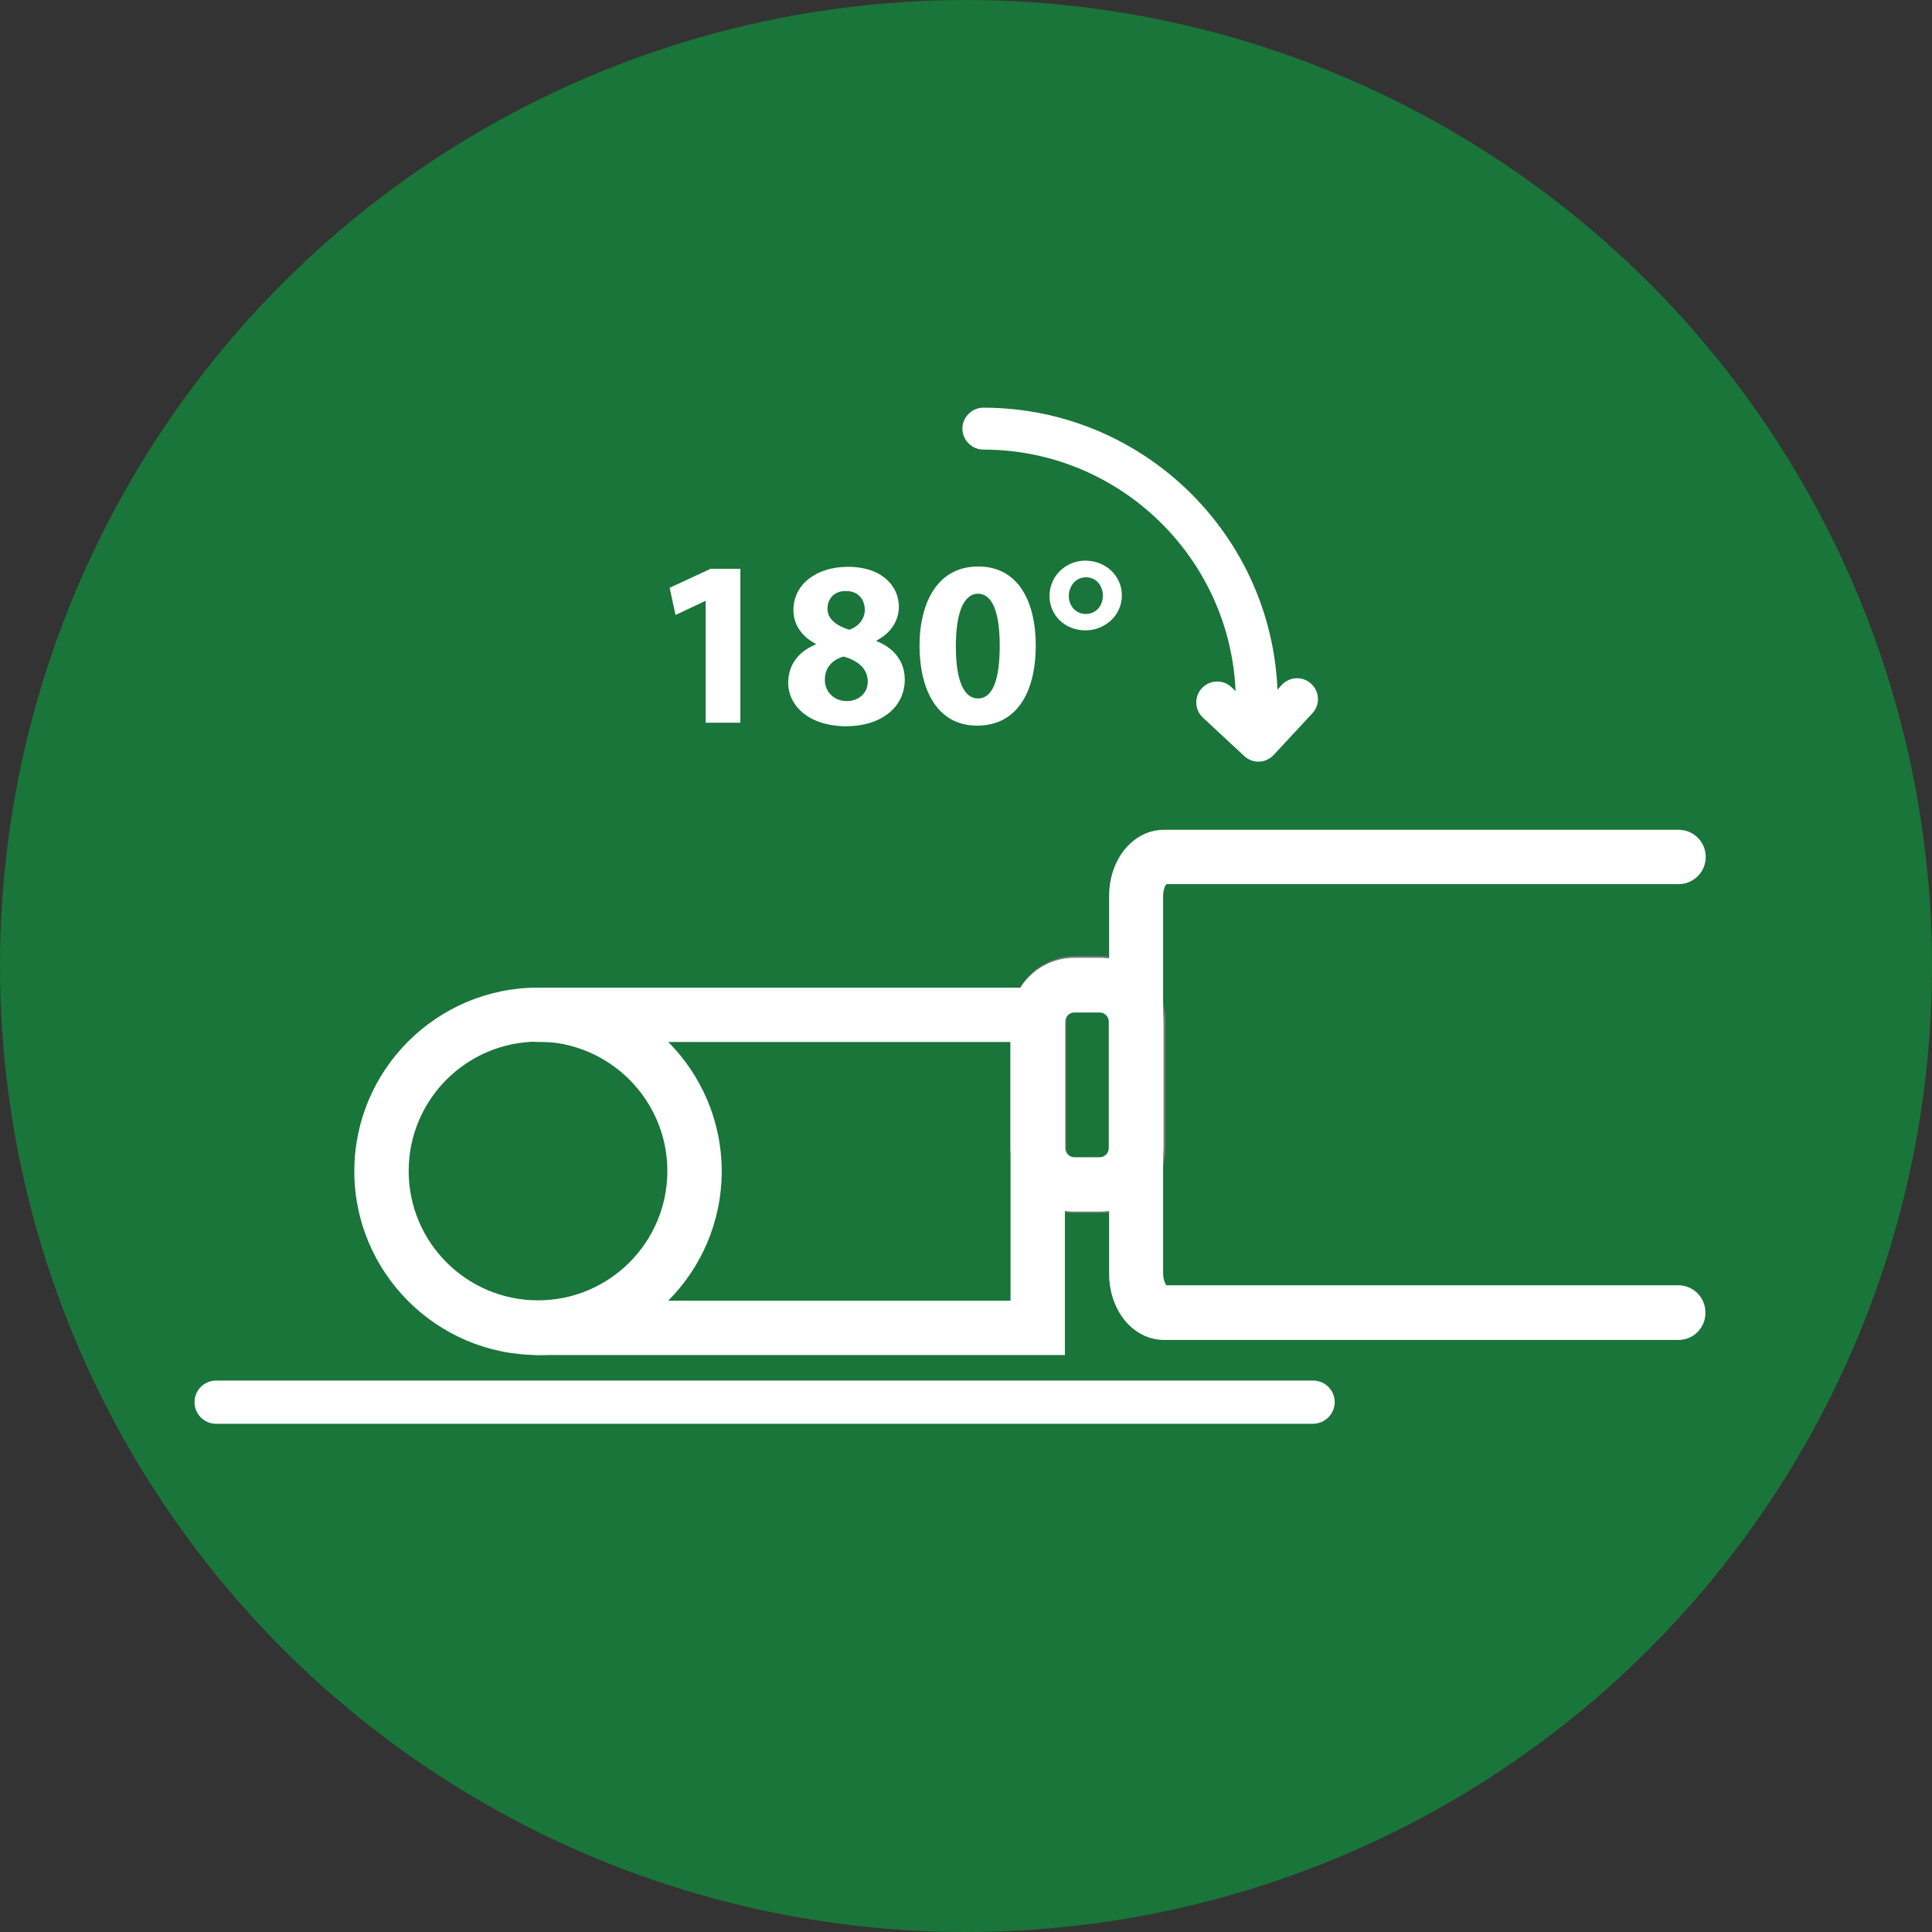
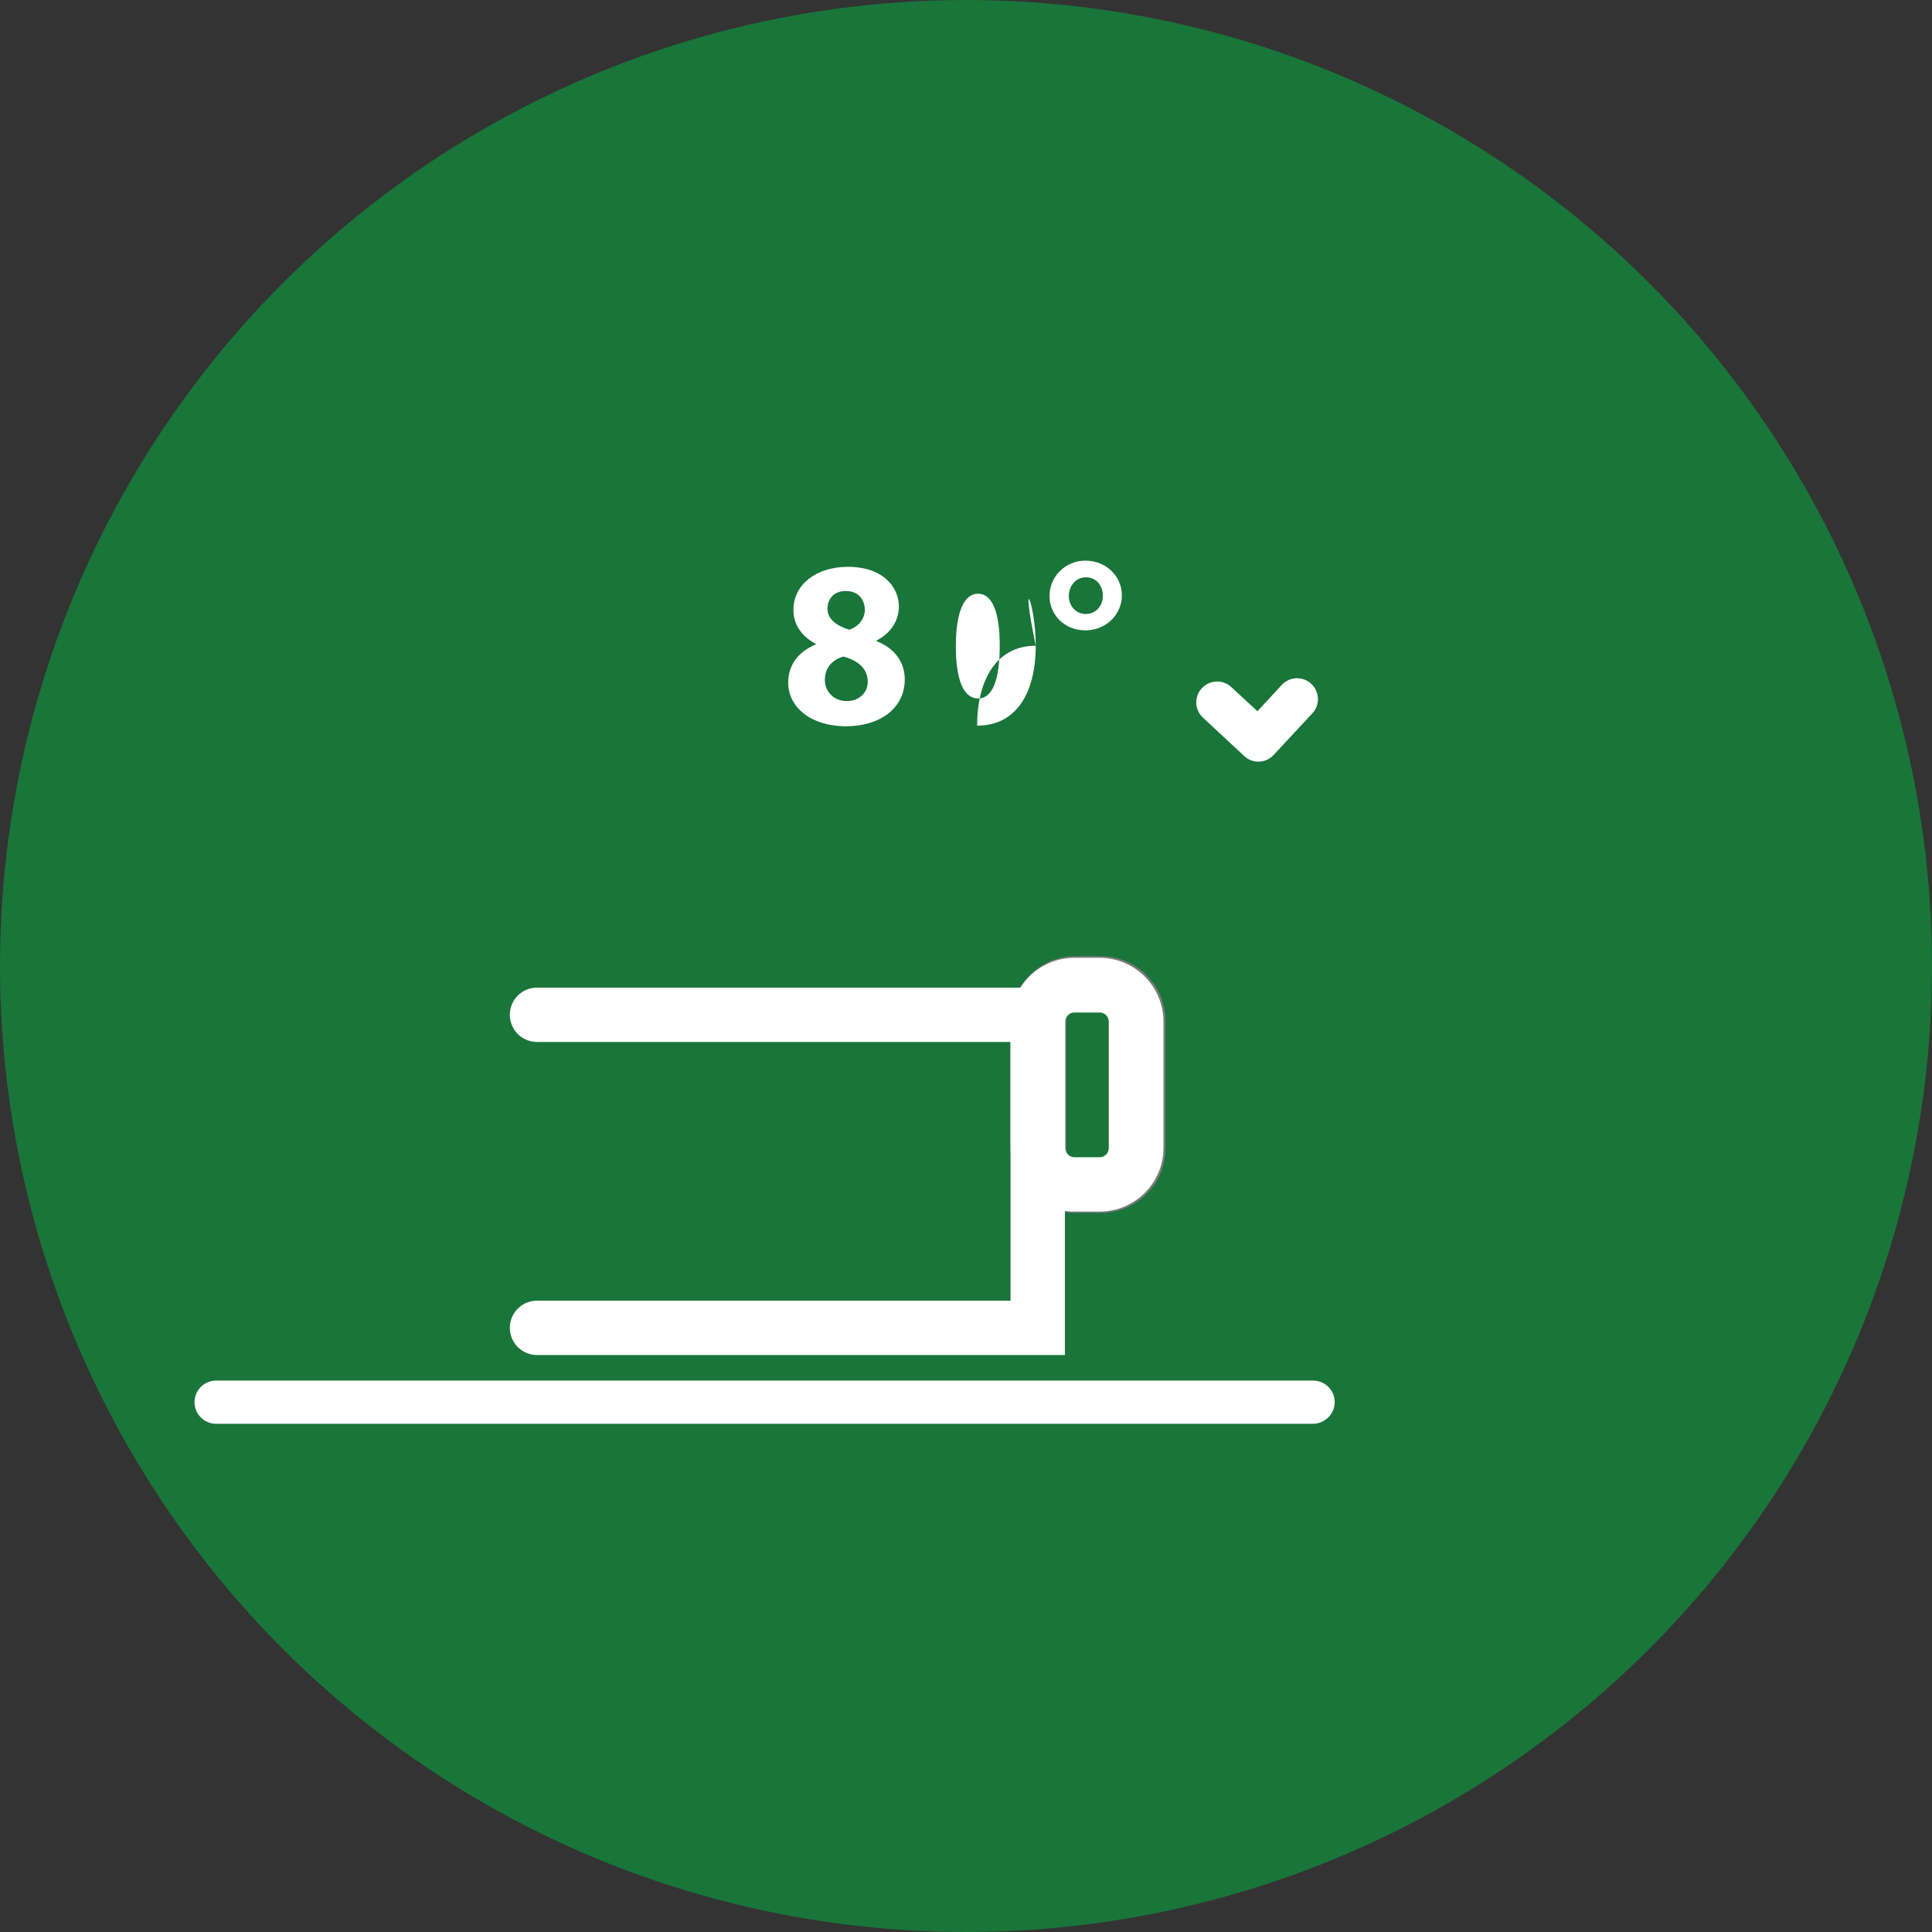
<svg xmlns="http://www.w3.org/2000/svg" version="1.1" id="图层_1" x="0px" y="0px" viewBox="0 0 59 59" style="enable-background:new 0 0 59 59;" xml:space="preserve">
  <rect x="0" y="0" width="59" height="59" fill="#333333" stroke="none" />
  <style type="text/css">
	.st0{fill:#197539;}
	.st1{fill:#F7F8F8;}
	.st2{fill:#7A7A7C;}
	.st3{fill:#FFFFFF;}
	.st4{fill:#9ED6D7;}
	.st5{fill:#F2BE46;}
	.st6{fill:#F19CA7;}
</style>
  <circle class="st0" cx="29.5" cy="29.5" r="29.5" />
  <path class="st2" d="M33.62,37.04h-0.78c-1.08,0-1.97-0.88-1.97-1.97v-3.9c0-1.08,0.88-1.97,1.97-1.97h0.78  c1.08,0,1.97,0.88,1.97,1.97v3.9C35.59,36.16,34.71,37.04,33.62,37.04z M32.85,30.89c-0.16,0-0.29,0.13-0.29,0.29v3.9  c0,0.16,0.13,0.29,0.29,0.29h0.78c0.16,0,0.29-0.13,0.29-0.29v-3.9c0-0.16-0.13-0.29-0.29-0.29H32.85z" />
  <path class="st3" d="M32.53,41.38H16.4c-0.46,0-0.83-0.37-0.83-0.83c0-0.46,0.37-0.83,0.83-0.83h14.46v-7.9H16.4  c-0.46,0-0.83-0.37-0.83-0.83s0.37-0.83,0.83-0.83h16.12V41.38z" />
-   <path class="st3" d="M51.26,40.92H35.55c-0.94,0-1.68-0.89-1.68-2.03V27.37c0-1.14,0.74-2.03,1.68-2.03h15.71  c0.46,0,0.83,0.37,0.83,0.83S51.72,27,51.26,27H35.62c-0.04,0.05-0.1,0.17-0.1,0.37v11.51c0,0.19,0.06,0.32,0.1,0.37h15.63  c0.46,0,0.83,0.37,0.83,0.83C52.09,40.54,51.72,40.92,51.26,40.92z" />
  <path class="st3" d="M33.58,37h-0.77c-1.07,0-1.95-0.87-1.95-1.95V31.2c0-1.07,0.87-1.95,1.95-1.95h0.77c1.07,0,1.95,0.87,1.95,1.95  v3.86C35.53,36.13,34.65,37,33.58,37z M32.81,30.92c-0.16,0-0.28,0.13-0.28,0.28v3.86c0,0.16,0.13,0.28,0.28,0.28h0.77  c0.16,0,0.28-0.13,0.28-0.28V31.2c0-0.16-0.13-0.28-0.28-0.28H32.81z" />
  <path class="st3" d="M40.09,43.48H6.6c-0.37,0-0.66-0.3-0.66-0.66c0-0.37,0.3-0.66,0.66-0.66h33.5c0.37,0,0.66,0.3,0.66,0.66  C40.76,43.18,40.46,43.48,40.09,43.48z" />
-   <path class="st3" d="M16.43,41.38c-3.09,0-5.61-2.52-5.61-5.61c0-3.1,2.52-5.61,5.61-5.61s5.61,2.52,5.61,5.61  C22.04,38.86,19.52,41.38,16.43,41.38z M16.43,31.81c-2.18,0-3.95,1.77-3.95,3.95c0,2.18,1.77,3.95,3.95,3.95s3.95-1.77,3.95-3.95  C20.38,33.59,18.61,31.81,16.43,31.81z" />
  <g>
    <g>
      <g>
        <path class="st3" d="M38.43,23.26c0.17,0,0.34-0.07,0.47-0.21l1.18-1.27c0.24-0.26,0.22-0.66-0.04-0.9     c-0.26-0.24-0.66-0.22-0.9,0.04l-0.74,0.8l-0.8-0.74c-0.26-0.24-0.66-0.22-0.9,0.04s-0.22,0.66,0.04,0.9l1.27,1.18     C38.12,23.2,38.27,23.26,38.43,23.26z" />
      </g>
      <g>
-         <path class="st3" d="M38.38,22.08c0.35,0,0.64-0.29,0.64-0.64c0-4.96-4.03-8.99-8.99-8.99c-0.35,0-0.64,0.29-0.64,0.64     c0,0.35,0.29,0.64,0.64,0.64c4.25,0,7.71,3.46,7.71,7.71C37.74,21.8,38.03,22.08,38.38,22.08z" />
-       </g>
+         </g>
    </g>
    <g>
-       <path class="st3" d="M21.53,18.36h-0.01l-0.89,0.42l-0.18-0.83l1.25-0.58h0.91v4.7h-1.06V18.36z" />
      <path class="st3" d="M24.07,20.86c0-0.57,0.32-0.96,0.84-1.18l0-0.02c-0.46-0.24-0.68-0.62-0.68-1.03c0-0.8,0.72-1.32,1.66-1.32    c1.1,0,1.56,0.64,1.56,1.21c0,0.41-0.22,0.8-0.68,1.04v0.02c0.46,0.18,0.86,0.56,0.86,1.17c0,0.85-0.72,1.43-1.81,1.43    C24.62,22.16,24.07,21.49,24.07,20.86z M26.5,20.82c0-0.41-0.31-0.65-0.74-0.77c-0.36,0.1-0.57,0.36-0.57,0.7    c-0.01,0.34,0.25,0.66,0.67,0.66C26.24,21.41,26.5,21.15,26.5,20.82z M25.27,18.59c0,0.32,0.28,0.52,0.66,0.64    c0.25-0.07,0.48-0.31,0.48-0.6c0-0.29-0.17-0.58-0.57-0.58C25.46,18.04,25.27,18.3,25.27,18.59z" />
-       <path class="st3" d="M31.63,19.71c0,1.45-0.59,2.45-1.79,2.45c-1.22,0-1.75-1.09-1.76-2.42c0-1.37,0.57-2.44,1.79-2.44    C31.13,17.3,31.63,18.42,31.63,19.71z M29.19,19.74c0,1.08,0.26,1.59,0.68,1.59c0.43,0,0.66-0.54,0.66-1.61    c0-1.04-0.23-1.59-0.67-1.59C29.46,18.14,29.19,18.64,29.19,19.74z" />
+       <path class="st3" d="M31.63,19.71c0,1.45-0.59,2.45-1.79,2.45c0-1.37,0.57-2.44,1.79-2.44    C31.13,17.3,31.63,18.42,31.63,19.71z M29.19,19.74c0,1.08,0.26,1.59,0.68,1.59c0.43,0,0.66-0.54,0.66-1.61    c0-1.04-0.23-1.59-0.67-1.59C29.46,18.14,29.19,18.64,29.19,19.74z" />
      <path class="st3" d="M34.26,18.18c0,0.62-0.52,1.07-1.11,1.07c-0.64,0-1.1-0.47-1.1-1.05c0-0.6,0.49-1.08,1.1-1.08    C33.81,17.13,34.26,17.62,34.26,18.18z M32.64,18.2c0,0.31,0.22,0.55,0.52,0.55c0.3,0,0.52-0.24,0.52-0.56    c0-0.28-0.18-0.56-0.52-0.56C32.85,17.63,32.64,17.9,32.64,18.2z" />
    </g>
  </g>
</svg>